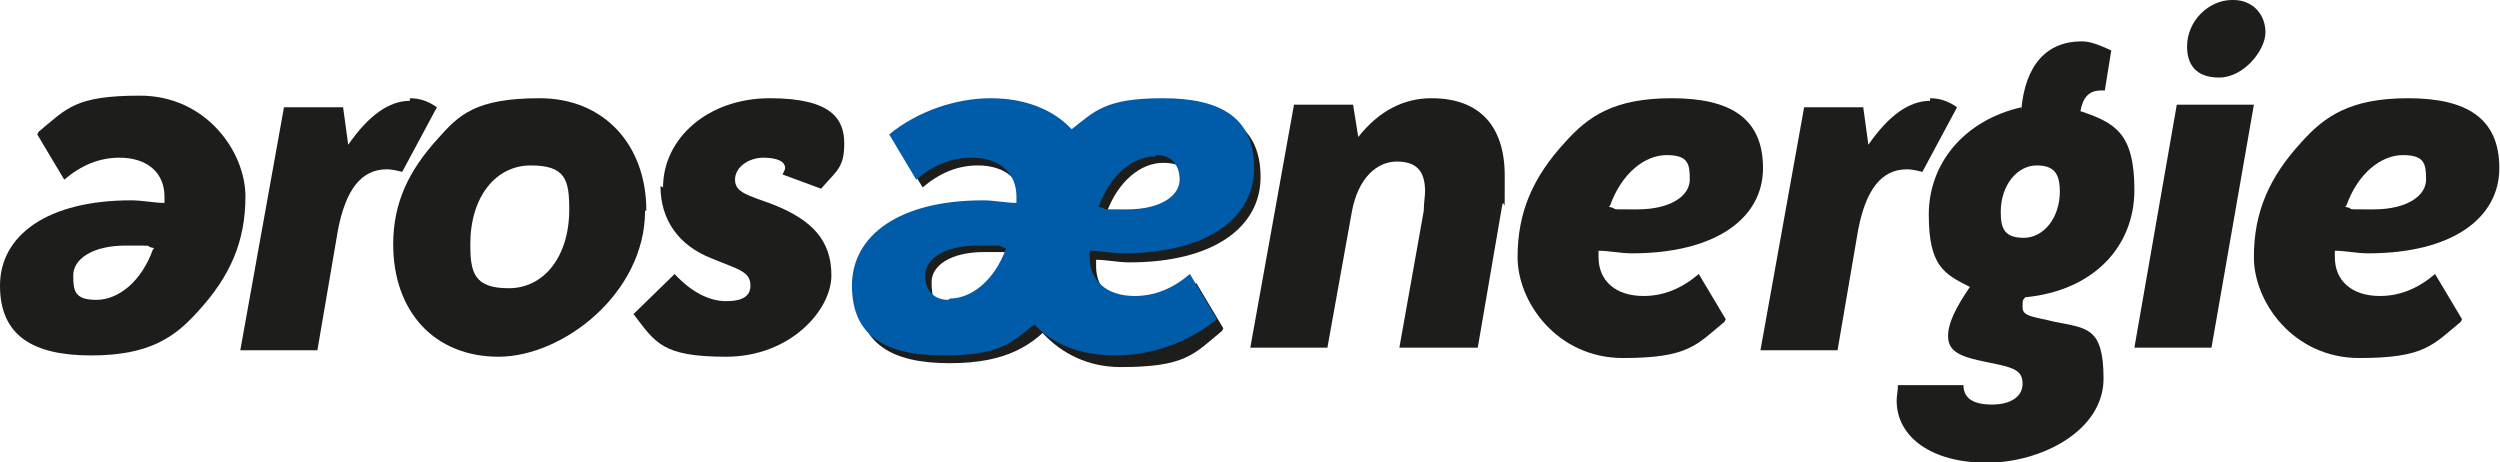
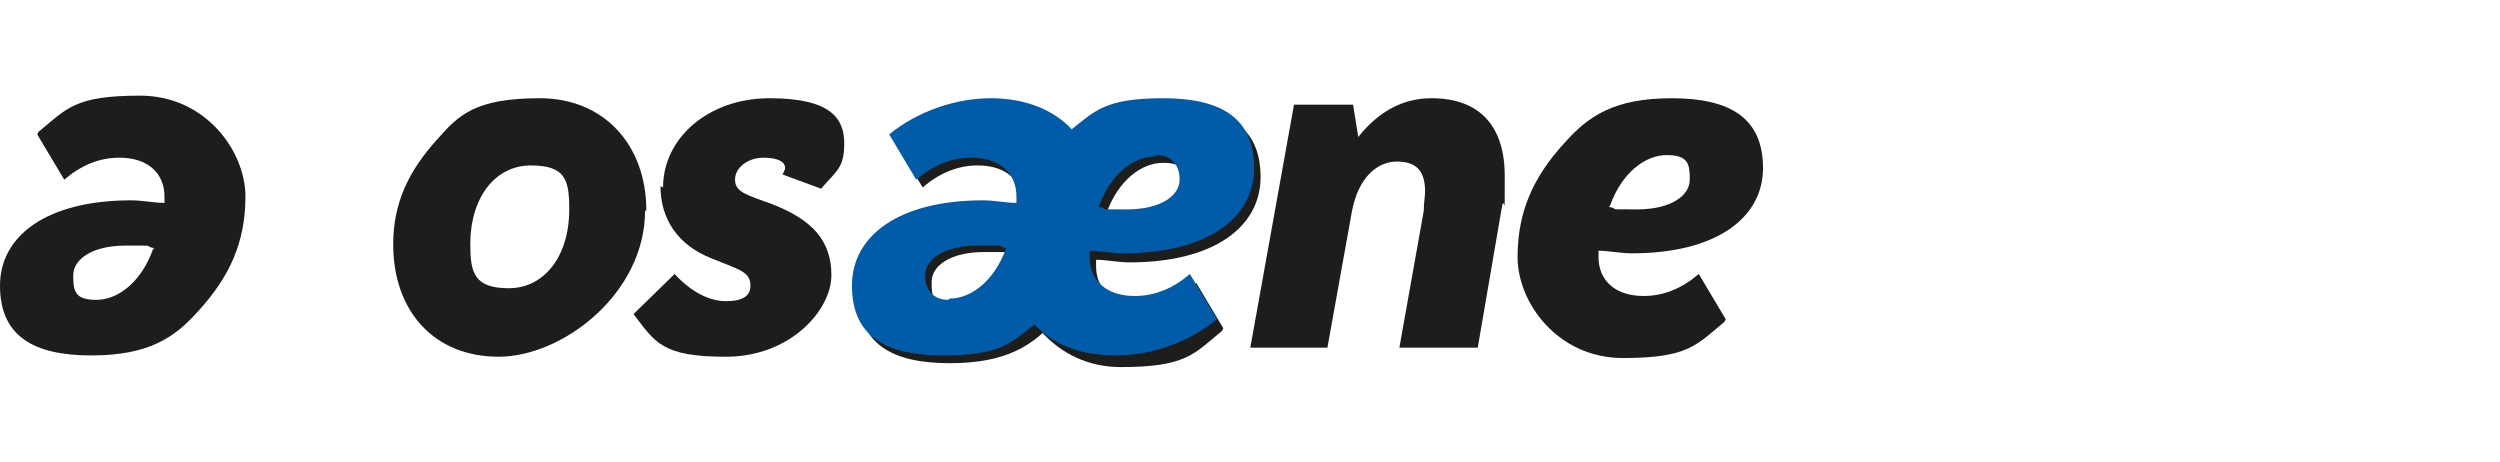
<svg xmlns="http://www.w3.org/2000/svg" width="200" height="37" version="1.1" viewBox="0 0 200 37">
  <defs>
    <style>.st0 {
        fill: #005ca9;
      }

      .st1 {
        fill: #1d1d1b;
      }</style>
  </defs>
  <g transform="matrix(1.028 0 0 1.034 -.103 0)">
    <path class="st1" d="m3 10.4 2.1 3.5c1.3-1.1 2.7-1.7 4.3-1.7 2.2 0 3.5 1.2 3.5 3v0.5c-0.8 0-1.7-0.2-2.6-0.2-6.5 0-10.2 2.7-10.2 6.6s2.6 5.4 7.1 5.4 6.5-1.4 8.3-3.4c2.5-2.7 3.7-5.4 3.7-8.9s-3.1-7.8-8.2-7.8-5.7 1-7.9 2.8m8.9 9.1c-0.9 2.5-2.7 3.9-4.4 3.9s-1.8-0.7-1.8-1.9 1.4-2.3 4.1-2.3 1.2 0 2.2 0.2" />
-     <path class="st1" d="m32 7.6c0.7 0 1.4 0.2 2.1 0.7l-2.7 5c-0.4-0.1-0.8-0.2-1.2-0.2-2 0-3.2 1.6-3.8 4.7l-1.6 9.3h-6l3.4-18.8h4.6l0.4 2.9c1.6-2.3 3.2-3.4 4.8-3.4" />
    <path class="st1" d="m50.4 16.3c0-5.1-3.3-8.7-8.3-8.7s-6.3 1.3-7.9 3.1c-2.3 2.5-3.5 5-3.5 8.2 0 5.2 3.2 8.7 8.2 8.7s11.4-4.9 11.4-11.3m-5.9-0.1c0 3.7-2 6.1-4.7 6.1s-3-1.2-3-3.4c0-3.7 2-6.1 4.7-6.1s3 1.1 3 3.4" />
    <path class="st1" d="m51.7 14.5c0-3.8 3.5-6.9 8.3-6.9s5.8 1.6 5.8 3.5-0.6 2.1-1.8 3.5l-3-1.1c0.1-0.2 0.2-0.4 0.2-0.5 0-0.5-0.6-0.8-1.7-0.8s-2.2 0.7-2.2 1.7 1 1.2 2.9 1.9c3.1 1.2 4.6 2.8 4.6 5.5s-3.2 6.3-8.2 6.3-5.5-1.1-7.2-3.3l3.2-3.1c1.3 1.4 2.7 2.1 4 2.1s1.9-0.4 1.9-1.2-0.5-1.1-1.5-1.5l-1.5-0.6c-2.6-1-4-3-4-5.6" />
    <path class="st1" d="m69.8 11 2.1 3.5c1.3-1.1 2.7-1.7 4.3-1.7 2.2 0 3.5 1.2 3.5 3v0.5c-0.8 0-1.7-0.2-2.6-0.2-6.5 0-10.2 2.7-10.2 6.6s2.6 5.4 7.1 5.4 6.5-1.4 8.3-3.4c2.5-2.7 3.7-5.4 3.7-8.9s-3.1-7.8-8.2-7.8-5.7 1-7.9 2.8m8.9 9c-0.9 2.5-2.7 3.9-4.4 3.9s-1.8-0.7-1.8-1.9 1.4-2.3 4.1-2.3 1.2 0 2.2 0.2" />
    <path class="st1" d="m95.3 25.4-2.1-3.5c-1.3 1.1-2.7 1.7-4.3 1.7-2.2 0-3.5-1.2-3.5-3v-0.5c0.8 0 1.7 0.2 2.6 0.2 6.5 0 10.2-2.7 10.2-6.6s-2.6-5.4-7.1-5.4-6.5 1.4-8.3 3.4c-2.5 2.7-3.7 5.4-3.7 8.9s3.1 7.8 8.2 7.8 5.7-1 7.9-2.8m-9-9.1c0.9-2.5 2.7-3.9 4.4-3.9s1.8 0.7 1.8 1.9-1.4 2.3-4.1 2.3-1.2 0-2.2-0.2" />
    <path class="st1" d="m100.8 8.1h4.6l0.4 2.5c1.6-2 3.5-3 5.7-3 3.7 0 5.7 2.1 5.7 6s0 1.5-0.2 2.3l-1.9 11h-6.1l1.9-10.6c0-0.6 0.1-1.1 0.1-1.5 0-1.6-0.7-2.3-2.2-2.3s-3 1.2-3.5 3.9l-1.9 10.5h-6z" />
    <path class="st1" d="m134.4 24.7-2.1-3.5c-1.3 1.1-2.7 1.7-4.3 1.7-2.2 0-3.5-1.2-3.5-3v-0.5c0.8 0 1.7 0.2 2.6 0.2 6.5 0 10.2-2.7 10.2-6.6s-2.6-5.4-7.1-5.4-6.5 1.4-8.3 3.4c-2.5 2.7-3.7 5.4-3.7 8.9s3.1 7.8 8.2 7.8 5.7-1 7.9-2.8m-8.9-9c0.9-2.5 2.7-3.9 4.4-3.9s1.8 0.7 1.8 1.9-1.4 2.3-4.1 2.3-1.2 0-2.2-0.2" />
    <g>
-       <path class="st1" d="m150.3 7.6c0.7 0 1.4 0.2 2.1 0.7l-2.7 5c-0.4-0.1-0.8-0.2-1.2-0.2-2 0-3.2 1.6-3.8 4.7l-1.6 9.3h-6l3.4-18.8h4.6l0.4 2.9c1.6-2.3 3.2-3.4 4.8-3.4" />
-       <path class="st1" d="m157.4 8.3c-4.4 1-7.2 4.3-7.2 8.3s1.2 4.6 3.2 5.6c-1.1 1.6-1.7 2.8-1.7 3.8 0 1.5 1.5 1.7 3.9 2.2 1.4 0.3 1.9 0.6 1.9 1.5s-0.8 1.6-2.4 1.6-2.2-0.6-2.2-1.5h-5.1c0 0.4-0.1 0.8-0.1 1.2 0 2.8 2.7 4.8 7 4.8s9.1-2.5 9.1-6.5-1.3-3.9-3.8-4.4c-1.6-0.4-2.5-0.4-2.5-1.1s0-0.5 0.2-0.8c5.3-0.5 8.5-3.9 8.5-8.3s-1.5-5.2-4.2-6.1c0.2-1.1 0.7-1.6 1.6-1.6h0.3l0.5-3.1c-0.9-0.4-1.6-0.7-2.3-0.7-2.7 0-4.4 1.8-4.7 5.3m3 6.3c0 2.1-1.3 3.6-2.8 3.6s-1.8-0.7-1.8-2c0-2.1 1.3-3.6 2.8-3.6s1.8 0.8 1.8 2.1" />
-       <path class="st1" d="m166.2 26.9 3.3-18.8h6l-3.3 18.8zm7.7-26.9c1.5 0 2.5 1.1 2.5 2.5s-1.7 3.5-3.6 3.5-2.5-1.1-2.5-2.4c0-2 1.7-3.6 3.5-3.6" />
-       <path class="st1" d="m191.7 24.7-2.1-3.5c-1.3 1.1-2.7 1.7-4.3 1.7-2.2 0-3.5-1.2-3.5-3v-0.5c0.8 0 1.7 0.2 2.6 0.2 6.5 0 10.2-2.7 10.2-6.6s-2.6-5.4-7.1-5.4-6.5 1.4-8.3 3.4c-2.5 2.7-3.7 5.4-3.7 8.9s3.1 7.8 8.2 7.8 5.7-1 7.9-2.8m-8.9-9c0.9-2.5 2.7-3.9 4.4-3.9s1.8 0.7 1.8 1.9-1.4 2.3-4.1 2.3-1.2 0-2.2-0.2" />
-     </g>
+       </g>
    <path class="st0" d="m73.9 23.2c-1.1 0-1.8-0.7-1.8-1.9s1.4-2.3 4.1-2.3 1.2 0 2.2 0.2c-0.9 2.5-2.7 3.9-4.4 3.9m16.1-11.1c1.1 0 1.8 0.7 1.8 1.9s-1.4 2.3-4.1 2.3-1.2 0-2.2-0.2c0.9-2.5 2.7-3.9 4.4-3.9m-2.5 7.5c6.5 0 10.2-2.7 10.2-6.6s-2.6-5.4-7.1-5.4-5.3 1-7.1 2.4c-1.4-1.5-3.6-2.4-6.3-2.4s-5.7 1-7.9 2.8l2.1 3.5c1.3-1.1 2.7-1.7 4.3-1.7 2.2 0 3.5 1.2 3.5 3v0.5c-0.8 0-1.7-0.2-2.6-0.2-6.5 0-10.2 2.7-10.2 6.6s2.6 5.4 7.1 5.4 5.3-1 7.1-2.4c1.4 1.5 3.5 2.4 6.3 2.4s5.7-1 7.9-2.8l-2.1-3.5c-1.3 1.1-2.7 1.7-4.3 1.7-2.2 0-3.5-1.2-3.5-3v-0.5c0.8 0 1.7 0.2 2.6 0.2" />
  </g>
</svg>